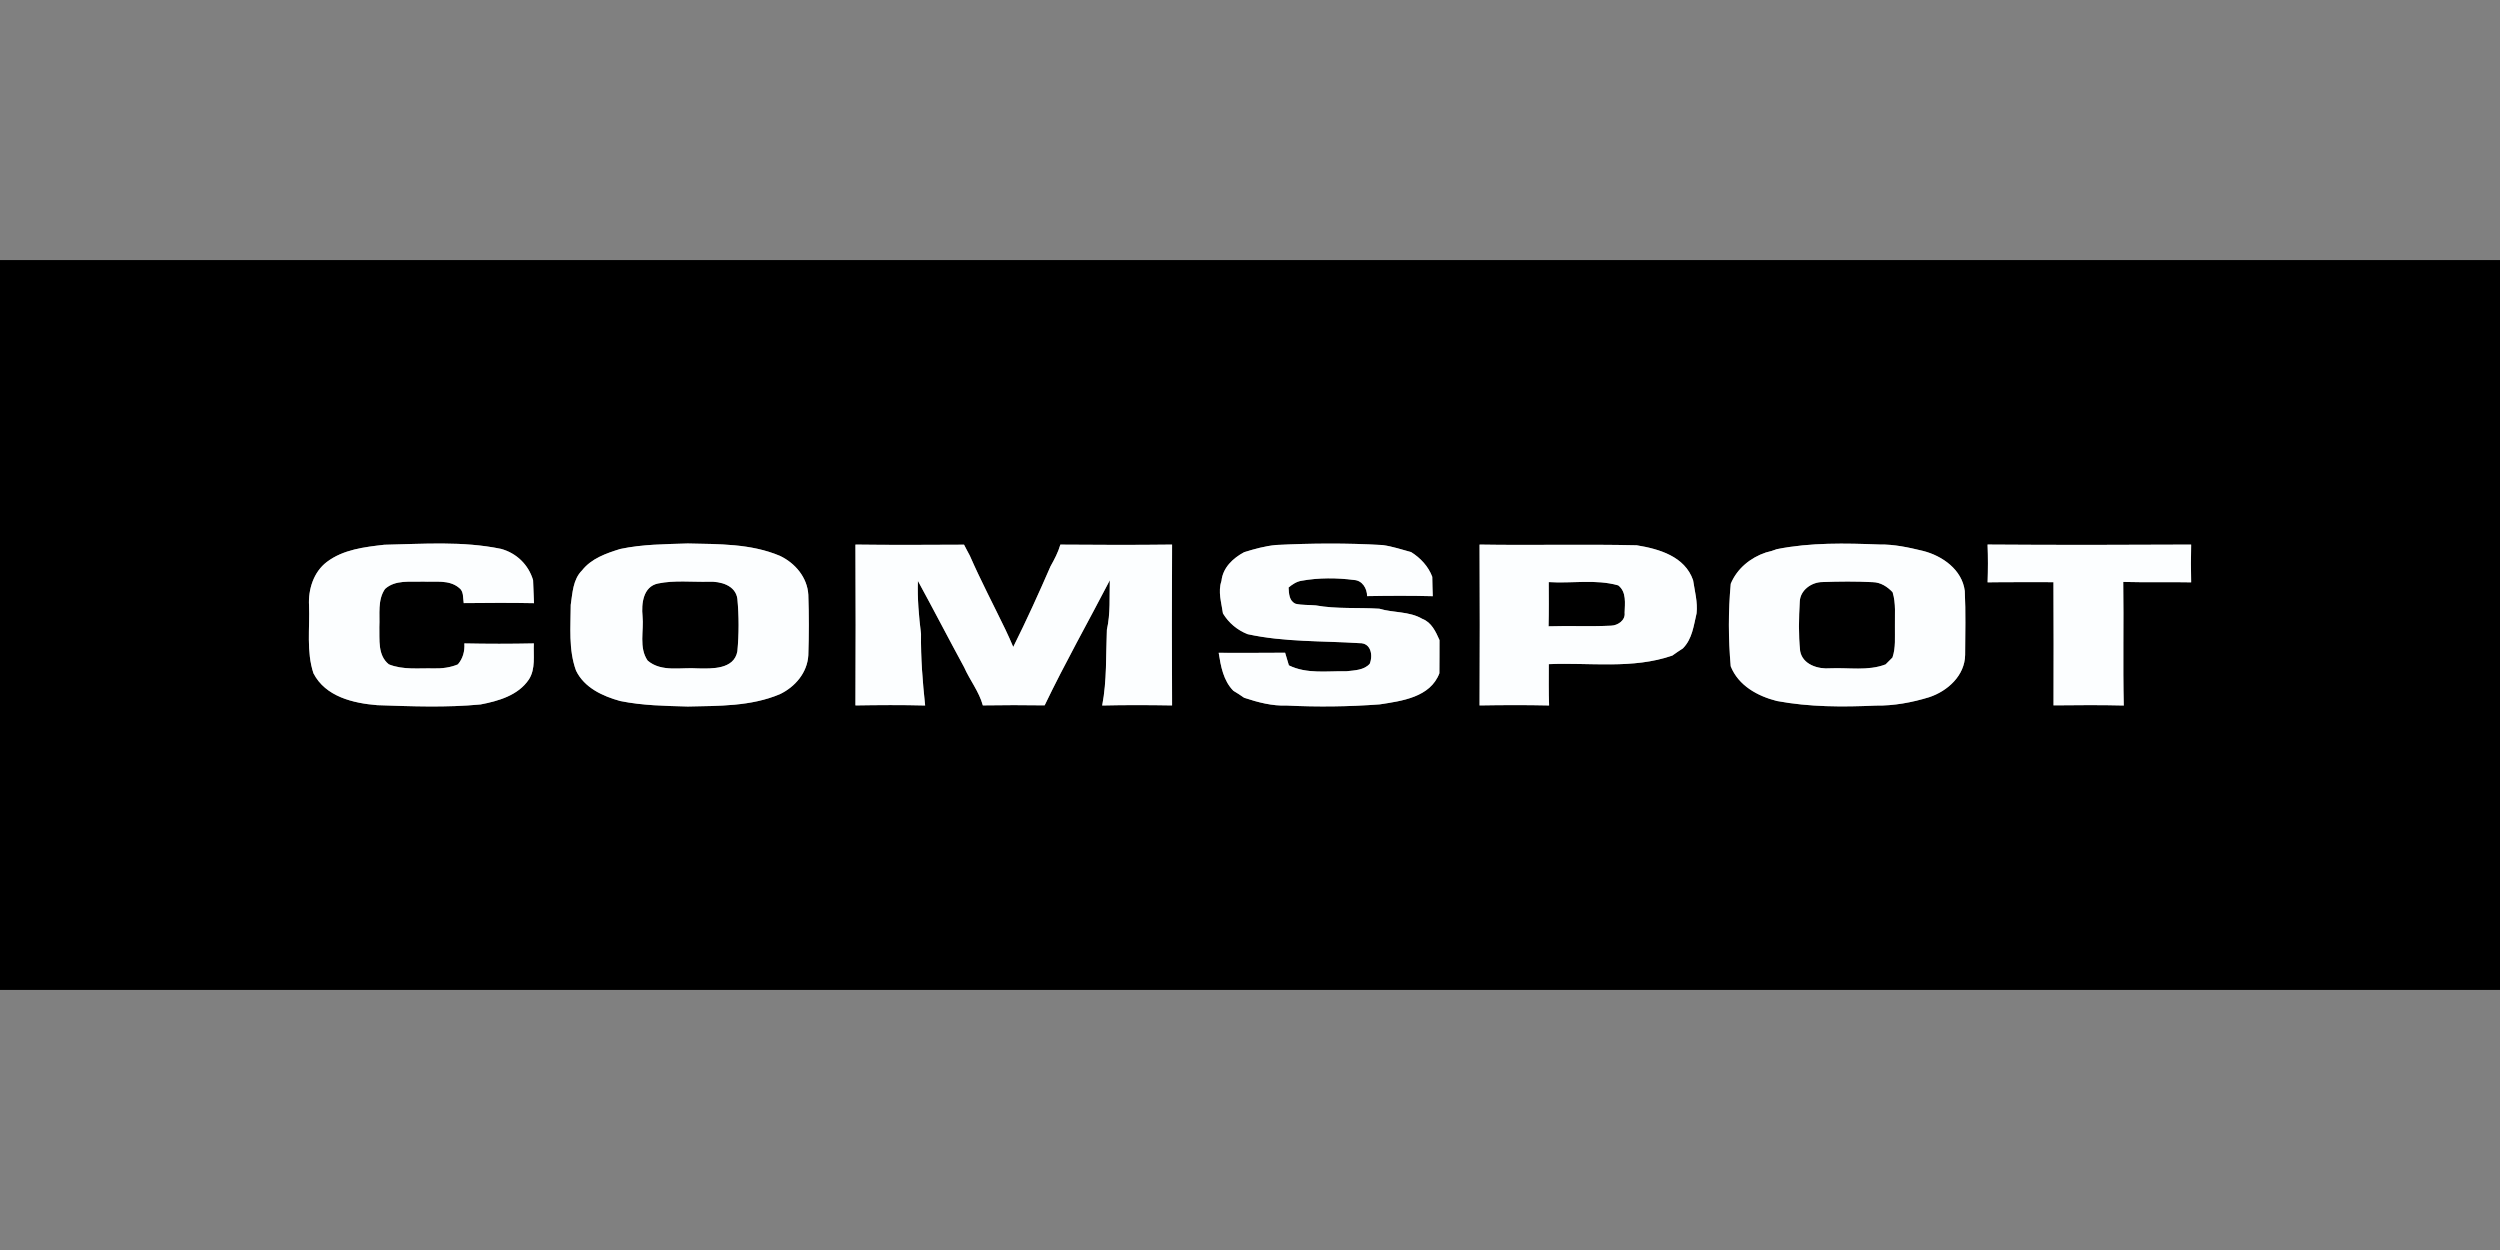
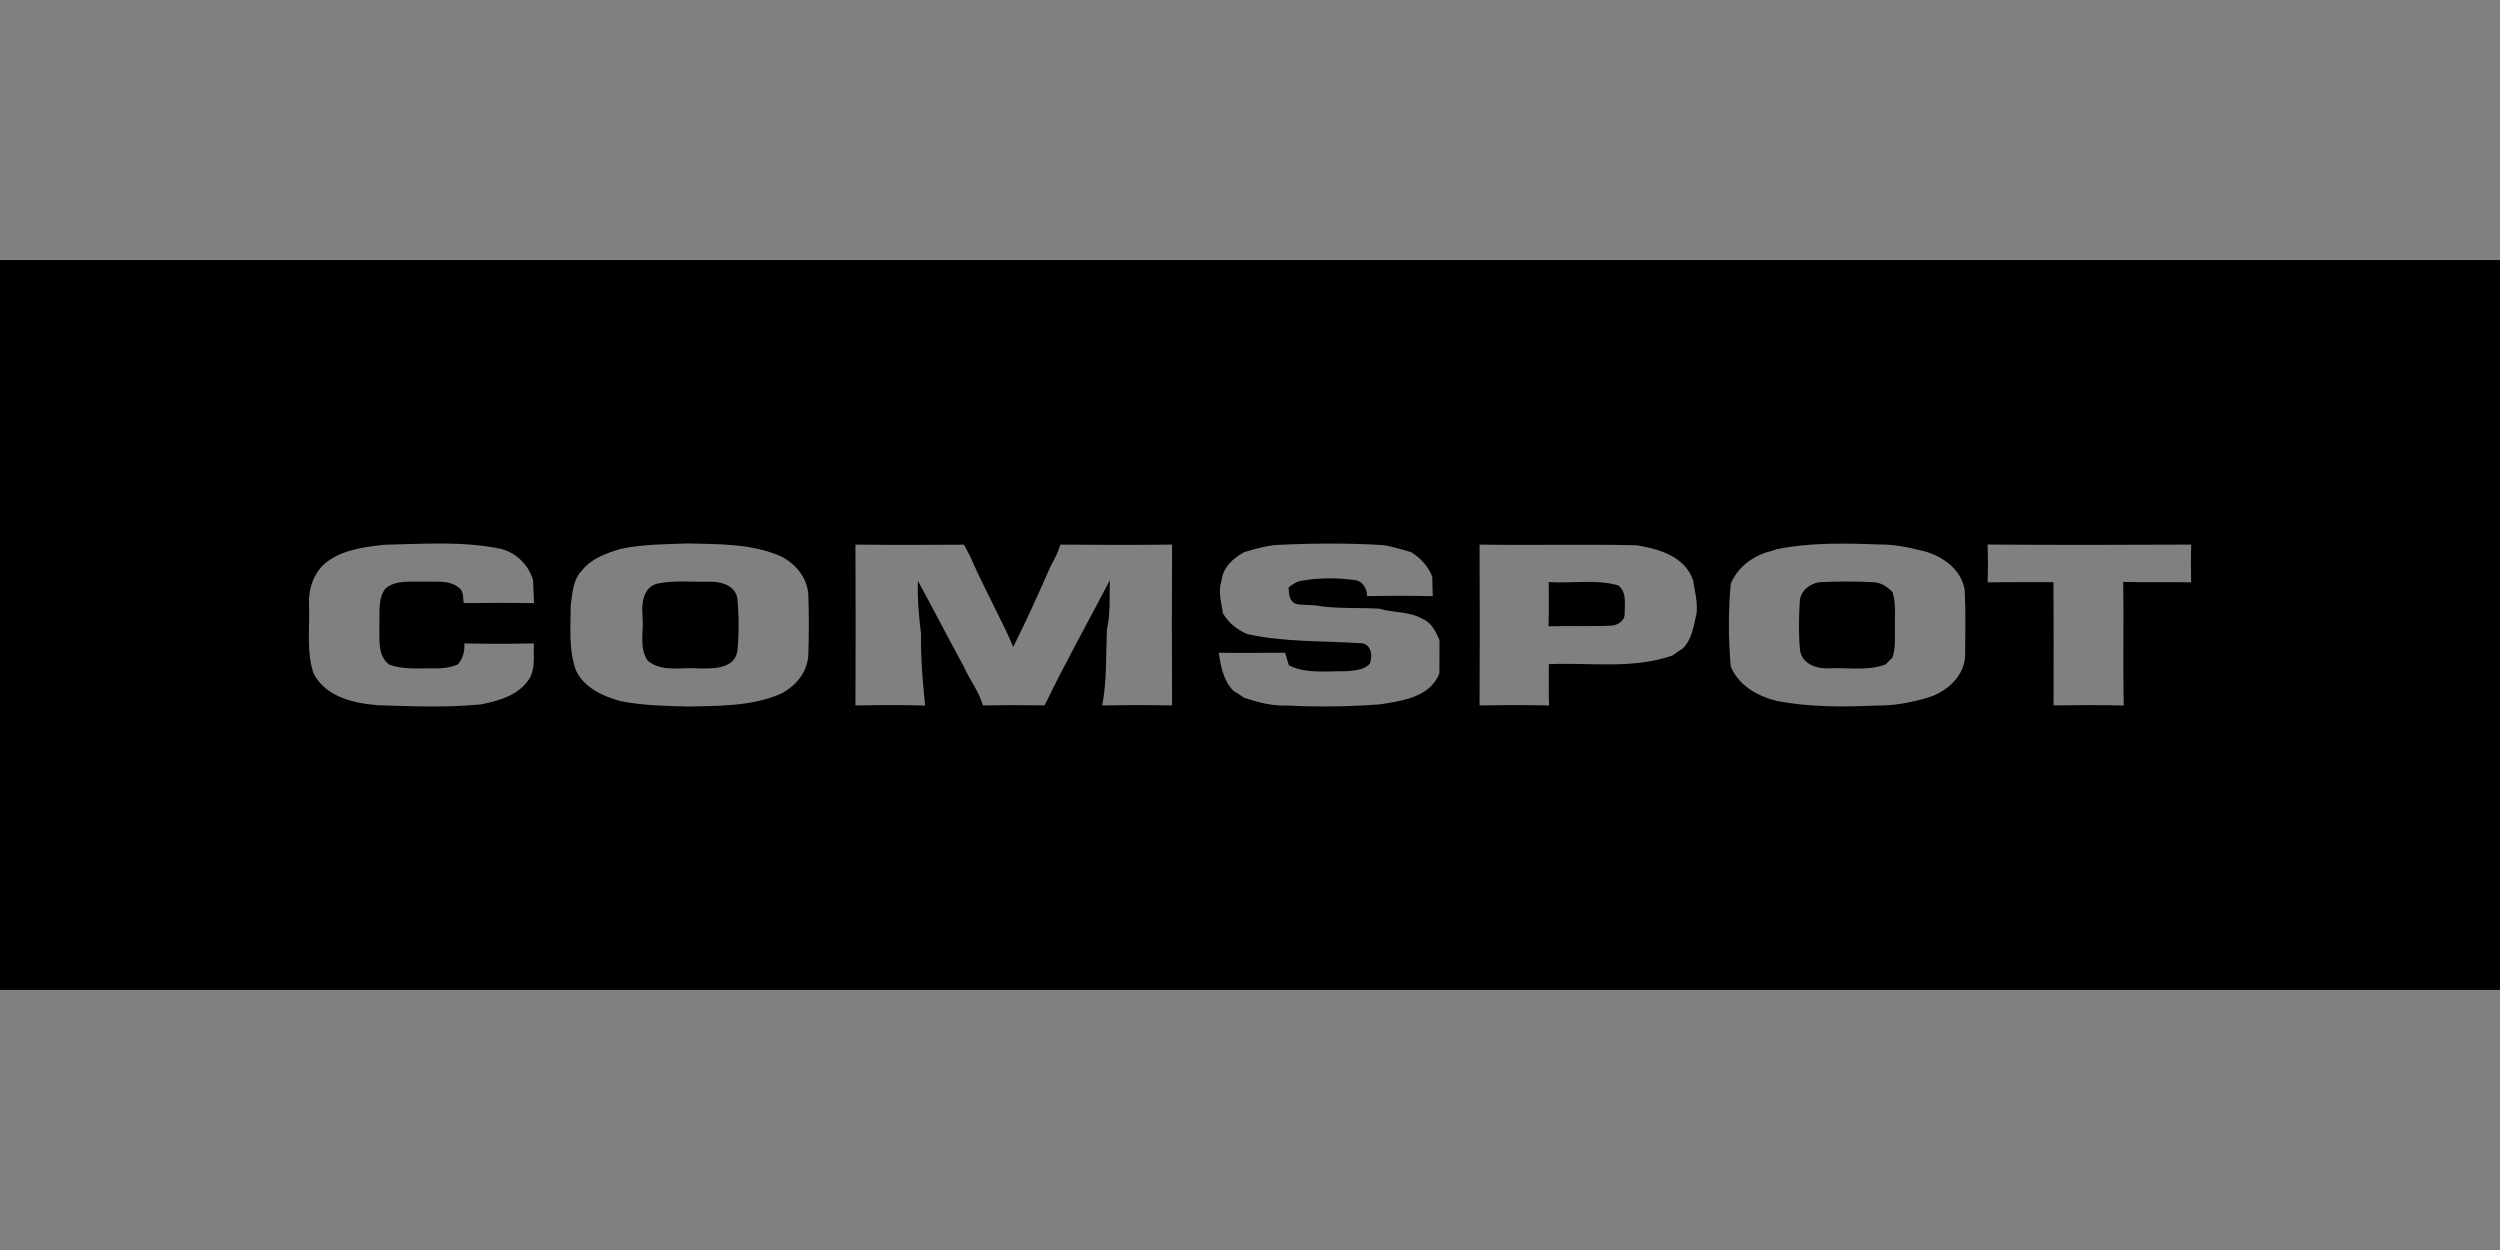
<svg xmlns="http://www.w3.org/2000/svg" viewBox="0 -73.75 709 354.5">
  <rect x="0" y="-73.75" width="709" height="354.5" fill="#808080" stroke="none" />
  <path d="M0 0h709v207H0V0m175.89 81.94c-3.97 1.23-8.15 2.68-10.82 6.07-2.59 2.57-2.7 6.4-3.21 9.79-.01 6.22-.67 12.67 1.5 18.63 2.36 4.88 7.57 7.26 12.53 8.63 6.32 1.29 12.75 1.38 19.17 1.56 8.79-.2 17.86-.01 26.12-3.5 4.32-2.07 7.78-6.11 8.06-11.03.19-5.72.2-11.45 0-17.17-.28-4.91-3.73-8.98-8.05-11.03-8.27-3.5-17.35-3.31-26.15-3.51-6.41.21-12.85.22-19.15 1.56m185.98-1.13c-3.08.29-6.08 1.12-9.03 2.04-3.16 1.69-6.05 4.39-6.43 8.16-1.05 3.05 0 6.15.42 9.2 1.62 2.69 4.07 4.74 6.99 5.89 10.44 2.28 21.16 1.87 31.75 2.55 3.24-.1 3.86 3.44 2.89 5.84-1.6 1.83-4.33 1.87-6.57 2.12-5.47-.1-11.27.84-16.36-1.67-.37-1.19-.73-2.39-1.07-3.58-6.28.08-12.56.02-18.84.03.6 3.82 1.33 7.9 4.16 10.76 1.05.62 2.06 1.28 3.05 1.98 3.92 1.3 7.97 2.38 12.14 2.21 8.78.44 17.59.32 26.34-.33 6.27-.97 14.32-2.01 16.9-8.82.04-3.14.01-6.28.03-9.42-1.06-2.38-2.25-5.02-4.86-6.01-3.74-2.2-8.19-1.67-12.19-2.88-6-.39-12.11.13-18.03-.94-1.91-.18-3.85-.03-5.72-.46-1.87-.8-1.89-2.88-2-4.61 1.1-.91 2.28-1.71 3.74-1.93 4.87-.87 9.93-.84 14.82-.21 2.36.13 3.71 2.42 3.71 4.58 6.2-.11 12.41-.14 18.62.02-.05-1.84-.13-3.67-.14-5.5-1.12-2.98-3.34-5.34-6-7.01-2.67-.72-5.32-1.62-8.07-1.99-10.07-.59-20.17-.53-30.25-.02m-269.2 4.82c-3.74 2.85-5.28 7.76-5.03 12.33.25 6.41-.79 13.02 1.25 19.23 3.41 6.65 11.3 8.5 18.14 9.05 9.75.33 19.55.72 29.28-.21 5.04-.97 10.65-2.57 13.67-7.07 1.98-3.04 1.24-6.82 1.42-10.24-6.57.14-13.15.14-19.71 0 .15 2.19-.4 4.28-1.84 5.95-2.14.9-4.46 1.19-6.78 1.14-4.27-.12-8.72.49-12.79-1.15-3.22-2.56-2.6-6.99-2.7-10.63.18-3.58-.55-7.63 1.61-10.75 2.92-2.67 7.17-1.94 10.79-2.09 3.4.19 7.34-.62 10.18 1.75 1.42.99 1.09 2.86 1.35 4.35 6.64-.07 13.29-.11 19.93.02-.08-2.18-.15-4.35-.26-6.53-1.3-4.38-4.68-7.66-9.08-8.87-10.86-2.26-22.08-1.4-33.1-1.17-5.63.65-11.67 1.34-16.33 4.89m149.93-4.94c.07 15.21.08 30.42 0 45.62 6.59-.11 13.18-.15 19.77.02-.72-6.75-1.26-13.52-1.17-20.32-.62-4.98-1.05-9.99-.88-15.01 4.44 8.13 8.69 16.36 13.11 24.49 1.62 3.67 4.25 6.92 5.3 10.81 5.84-.1 11.69-.09 17.53-.01 5.76-11.99 12.34-23.64 18.48-35.47-.13 4.67.21 9.44-.83 14.02-.3 7.17.03 14.41-1.33 21.49 6.61-.16 13.22-.13 19.82-.02-.07-15.21-.08-30.41 0-45.62-10.55.13-21.12.1-31.68.01-.63 2.18-1.69 4.19-2.79 6.15-3.35 7.69-6.82 15.36-10.58 22.87-.71-1.66-1.43-3.32-2.22-4.94-3.36-6.97-6.98-13.84-10.08-20.93-.54-1.05-1.13-2.07-1.65-3.13-10.27.05-20.54.11-30.8-.03m177 0c.08 15.21.07 30.41 0 45.62 6.57-.11 13.15-.14 19.72.01-.14-3.9-.08-7.81-.08-11.72 11.65-.5 23.79 1.48 35.03-2.43.98-.7 1.96-1.38 2.99-2.03 2.68-2.71 3.06-6.45 3.89-9.96.34-3.18-.52-6.27-.99-9.38-2.33-6.77-9.67-8.88-15.99-9.91-14.86-.34-29.72.05-44.57-.2m84.31 1.3c-1.02.39-2.05.71-3.1.94-4.38 1.47-8.17 4.55-9.97 8.87-.72 7.76-.69 15.64-.01 23.41 2.19 5.49 7.63 8.46 13.09 9.84 9.22 1.73 18.68 1.73 28.04 1.3 5.13.08 10.25-.87 15.14-2.37 5.24-1.73 10.13-6.14 10.21-12 .02-6.04.2-12.11-.1-18.14-.75-6.03-6.36-9.97-11.86-11.36-4.03-.97-8.12-1.88-12.29-1.81-9.72-.37-19.57-.6-29.15 1.32m59.76-1.31c.15 3.57.13 7.15.01 10.72 6.22-.1 12.45-.02 18.68-.05.08 11.64.03 23.29.02 34.94 6.64-.06 13.28-.13 19.92.04-.27-11.68.02-23.37-.15-35.05 6.42.18 12.84-.01 19.26.12-.09-3.57-.09-7.14 0-10.71-19.25.11-38.5.13-57.74-.01Z" />
  <path d="M186.6 91.73c4.72-.97 9.62-.39 14.42-.5 3.29-.15 7.58.99 8.1 4.83.46 4.93.46 9.97 0 14.9-.93 5.14-7.15 4.93-11.16 4.85-4.73-.38-10.35 1.17-14.29-2.22-2.54-3.68-1.03-8.45-1.45-12.61-.34-3.54.16-8.36 4.38-9.25Zm252.62-.4c6.55.43 13.3-.88 19.71.93 2.4 1.86 1.88 5.11 1.81 7.77.27 2.14-1.93 3.61-3.85 3.66-5.9.29-11.82-.02-17.72.18.11-4.18.07-8.36.05-12.54Zm71.19 5.57c.11-3.27 3.33-5.56 6.42-5.58 4.75-.18 9.53-.22 14.29.03 2.22.04 4.14 1.28 5.62 2.85.99 3.18.59 6.53.66 9.81-.05 2.91.27 5.91-.7 8.72-.66.64-1.31 1.28-1.94 1.94-5 1.93-10.5.87-15.73 1.11-3.41.29-7.81-1.04-8.51-4.89-.49-4.63-.37-9.34-.11-13.99Z" />
-   <path fill="#fcfeff" d="M175.89 81.94c6.3-1.34 12.74-1.35 19.15-1.56 8.8.2 17.88.01 26.15 3.51 4.32 2.05 7.77 6.12 8.05 11.03.2 5.72.19 11.45 0 17.17-.28 4.92-3.74 8.96-8.06 11.03-8.26 3.49-17.33 3.3-26.12 3.5-6.42-.18-12.85-.27-19.17-1.56-4.96-1.37-10.17-3.75-12.53-8.63-2.17-5.96-1.51-12.41-1.5-18.63.51-3.39.62-7.22 3.21-9.79 2.67-3.39 6.85-4.84 10.82-6.07m10.71 9.79c-4.22.89-4.72 5.71-4.38 9.25.42 4.16-1.09 8.93 1.45 12.61 3.94 3.39 9.56 1.84 14.29 2.22 4.01.08 10.23.29 11.16-4.85.46-4.93.46-9.97 0-14.9-.52-3.84-4.81-4.98-8.1-4.83-4.8.11-9.7-.47-14.42.5Zm175.27-10.92c10.08-.51 20.18-.57 30.25.02 2.75.37 5.4 1.27 8.07 1.99 2.66 1.67 4.88 4.03 6 7.01.01 1.83.09 3.66.14 5.5-6.21-.16-12.42-.13-18.62-.02 0-2.16-1.35-4.45-3.71-4.58-4.89-.63-9.95-.66-14.82.21-1.46.22-2.64 1.02-3.74 1.93.11 1.73.13 3.81 2 4.61 1.87.43 3.81.28 5.72.46 5.92 1.07 12.03.55 18.03.94 4 1.21 8.45.68 12.19 2.88 2.61.99 3.8 3.63 4.86 6.01-.02 3.14.01 6.28-.03 9.42-2.58 6.81-10.63 7.85-16.9 8.82-8.75.65-17.56.77-26.34.33-4.17.17-8.22-.91-12.14-2.21-.99-.7-2-1.36-3.05-1.98-2.83-2.86-3.56-6.94-4.16-10.76 6.28-.01 12.56.05 18.84-.03.34 1.19.7 2.39 1.07 3.58 5.09 2.51 10.89 1.57 16.36 1.67 2.24-.25 4.97-.29 6.57-2.12.97-2.4.35-5.94-2.89-5.84-10.59-.68-21.31-.27-31.75-2.55-2.92-1.15-5.37-3.2-6.99-5.89-.42-3.05-1.47-6.15-.42-9.2.38-3.77 3.27-6.47 6.43-8.16 2.95-.92 5.95-1.75 9.03-2.04Zm-269.2 4.82c4.66-3.55 10.7-4.24 16.33-4.89 11.02-.23 22.24-1.09 33.1 1.17 4.4 1.21 7.78 4.49 9.08 8.87.11 2.18.18 4.35.26 6.53-6.64-.13-13.29-.09-19.93-.02-.26-1.49.07-3.36-1.35-4.35-2.84-2.37-6.78-1.56-10.18-1.75-3.62.15-7.87-.58-10.79 2.09-2.16 3.12-1.43 7.17-1.61 10.75.1 3.64-.52 8.07 2.7 10.63 4.07 1.64 8.52 1.03 12.79 1.15 2.32.05 4.64-.24 6.78-1.14 1.44-1.67 1.99-3.76 1.84-5.95 6.56.14 13.14.14 19.71 0-.18 3.42.56 7.2-1.42 10.24-3.02 4.5-8.63 6.1-13.67 7.07-9.73.93-19.53.54-29.28.21-6.84-.55-14.73-2.4-18.14-9.05-2.04-6.21-1-12.82-1.25-19.23-.25-4.57 1.29-9.48 5.03-12.33Zm149.93-4.94c10.26.14 20.53.08 30.8.03.52 1.06 1.11 2.08 1.65 3.13 3.1 7.09 6.72 13.96 10.08 20.93.79 1.62 1.51 3.28 2.22 4.94 3.76-7.51 7.23-15.18 10.58-22.87 1.1-1.96 2.16-3.97 2.79-6.15 10.56.09 21.13.12 31.68-.01-.08 15.21-.07 30.41 0 45.62-6.6-.11-13.21-.14-19.82.02 1.36-7.08 1.03-14.32 1.33-21.49 1.04-4.58.7-9.35.83-14.02-6.14 11.83-12.72 23.48-18.48 35.47-5.84-.08-11.69-.09-17.53.01-1.05-3.89-3.68-7.14-5.3-10.81-4.42-8.13-8.67-16.36-13.11-24.49-.17 5.02.26 10.03.88 15.01-.09 6.8.45 13.57 1.17 20.32-6.59-.17-13.18-.13-19.77-.02.08-15.2.07-30.41 0-45.62Zm177 0c14.85.25 29.71-.14 44.57.2 6.32 1.03 13.66 3.14 15.99 9.91.47 3.11 1.33 6.2.99 9.38-.83 3.51-1.21 7.25-3.89 9.96-1.03.65-2.01 1.33-2.99 2.03-11.24 3.91-23.38 1.93-35.03 2.43 0 3.91-.06 7.82.08 11.72-6.57-.15-13.15-.12-19.72-.01.07-15.21.08-30.41 0-45.62m19.62 10.64c.02 4.18.06 8.36-.05 12.54 5.9-.2 11.82.11 17.72-.18 1.92-.05 4.12-1.52 3.85-3.66.07-2.66.59-5.91-1.81-7.77-6.41-1.81-13.16-.5-19.71-.93Zm64.69-9.34c9.58-1.92 19.43-1.69 29.15-1.32 4.17-.07 8.26.84 12.29 1.81 5.5 1.39 11.11 5.33 11.86 11.36.3 6.03.12 12.1.1 18.14-.08 5.86-4.97 10.27-10.21 12-4.89 1.5-10.01 2.45-15.14 2.37-9.36.43-18.82.43-28.04-1.3-5.46-1.38-10.9-4.35-13.09-9.84-.68-7.77-.71-15.65.01-23.41 1.8-4.32 5.59-7.4 9.97-8.87 1.05-.23 2.08-.55 3.1-.94m6.5 14.91c-.26 4.65-.38 9.36.11 13.99.7 3.85 5.1 5.18 8.51 4.89 5.23-.24 10.73.82 15.73-1.11.63-.66 1.28-1.3 1.94-1.94.97-2.81.65-5.81.7-8.72-.07-3.28.33-6.63-.66-9.81-1.48-1.57-3.4-2.81-5.62-2.85-4.76-.25-9.54-.21-14.29-.03-3.09.02-6.31 2.31-6.42 5.58Zm53.26-16.22c19.24.14 38.49.12 57.74.01-.09 3.57-.09 7.14 0 10.71-6.42-.13-12.84.06-19.26-.12.17 11.68-.12 23.37.15 35.05-6.64-.17-13.28-.1-19.92-.04.01-11.65.06-23.3-.02-34.94-6.23.03-12.46-.05-18.68.05.12-3.57.14-7.15-.01-10.72Z" />
</svg>